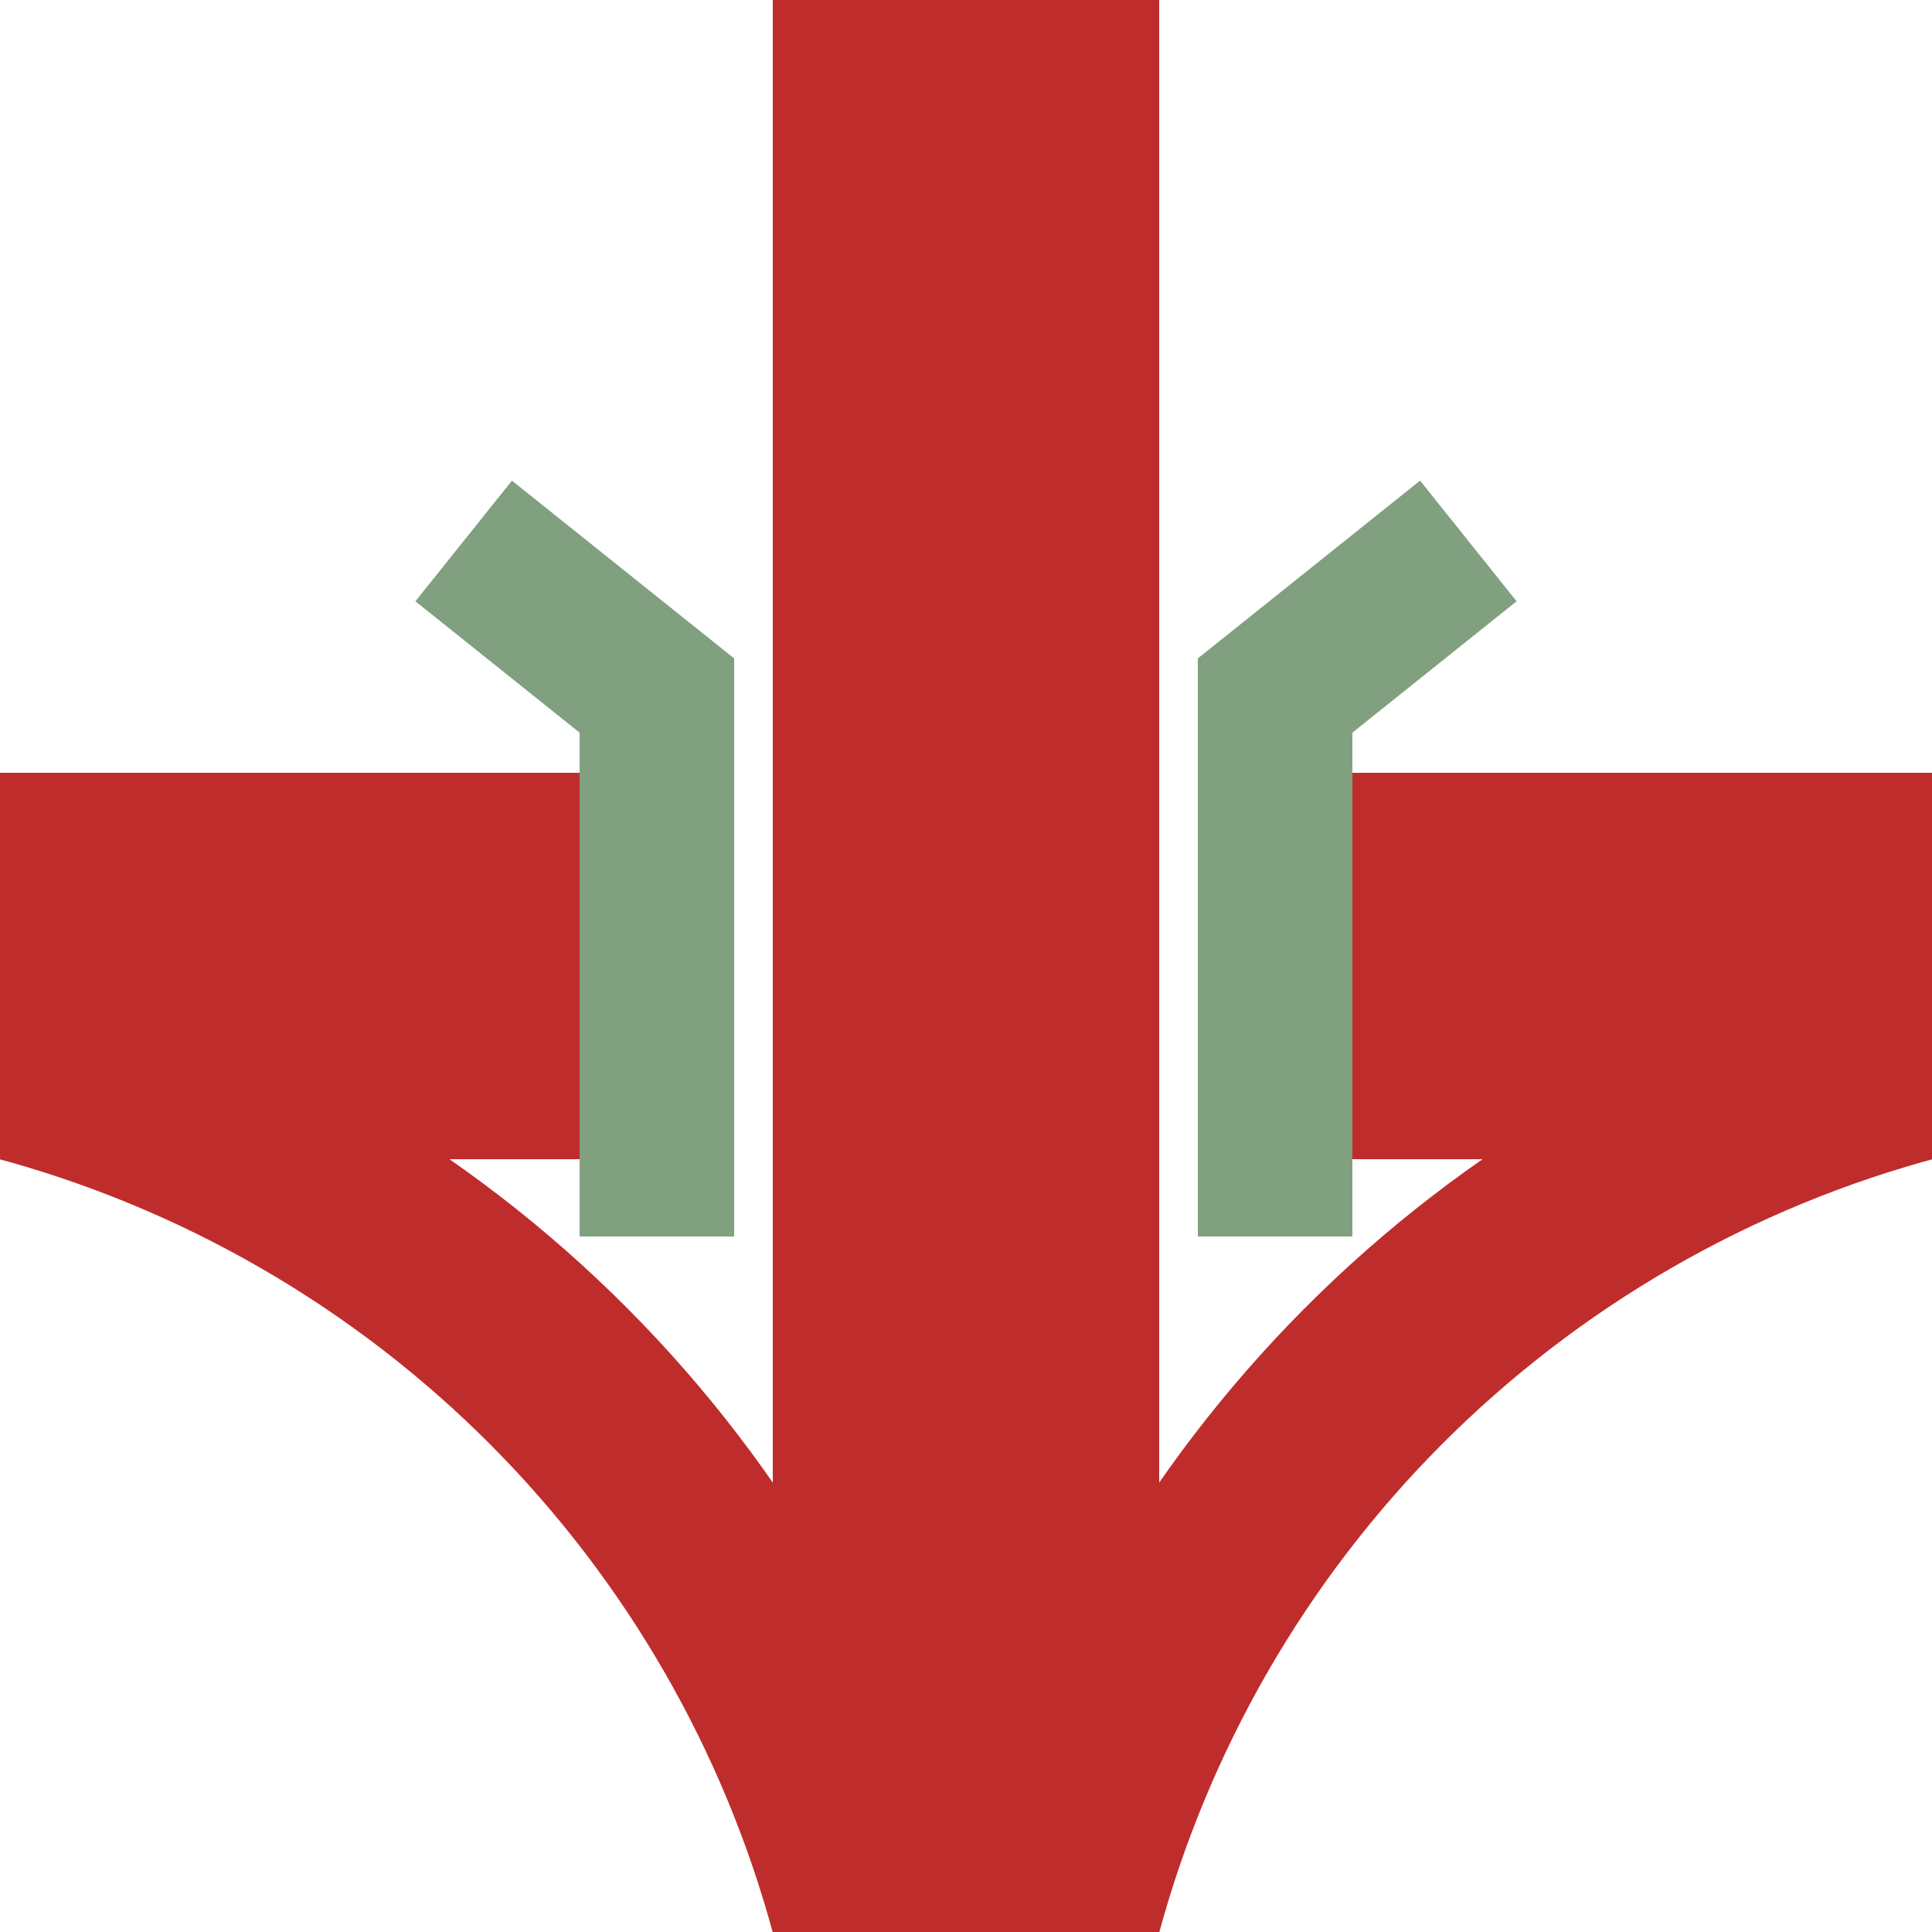
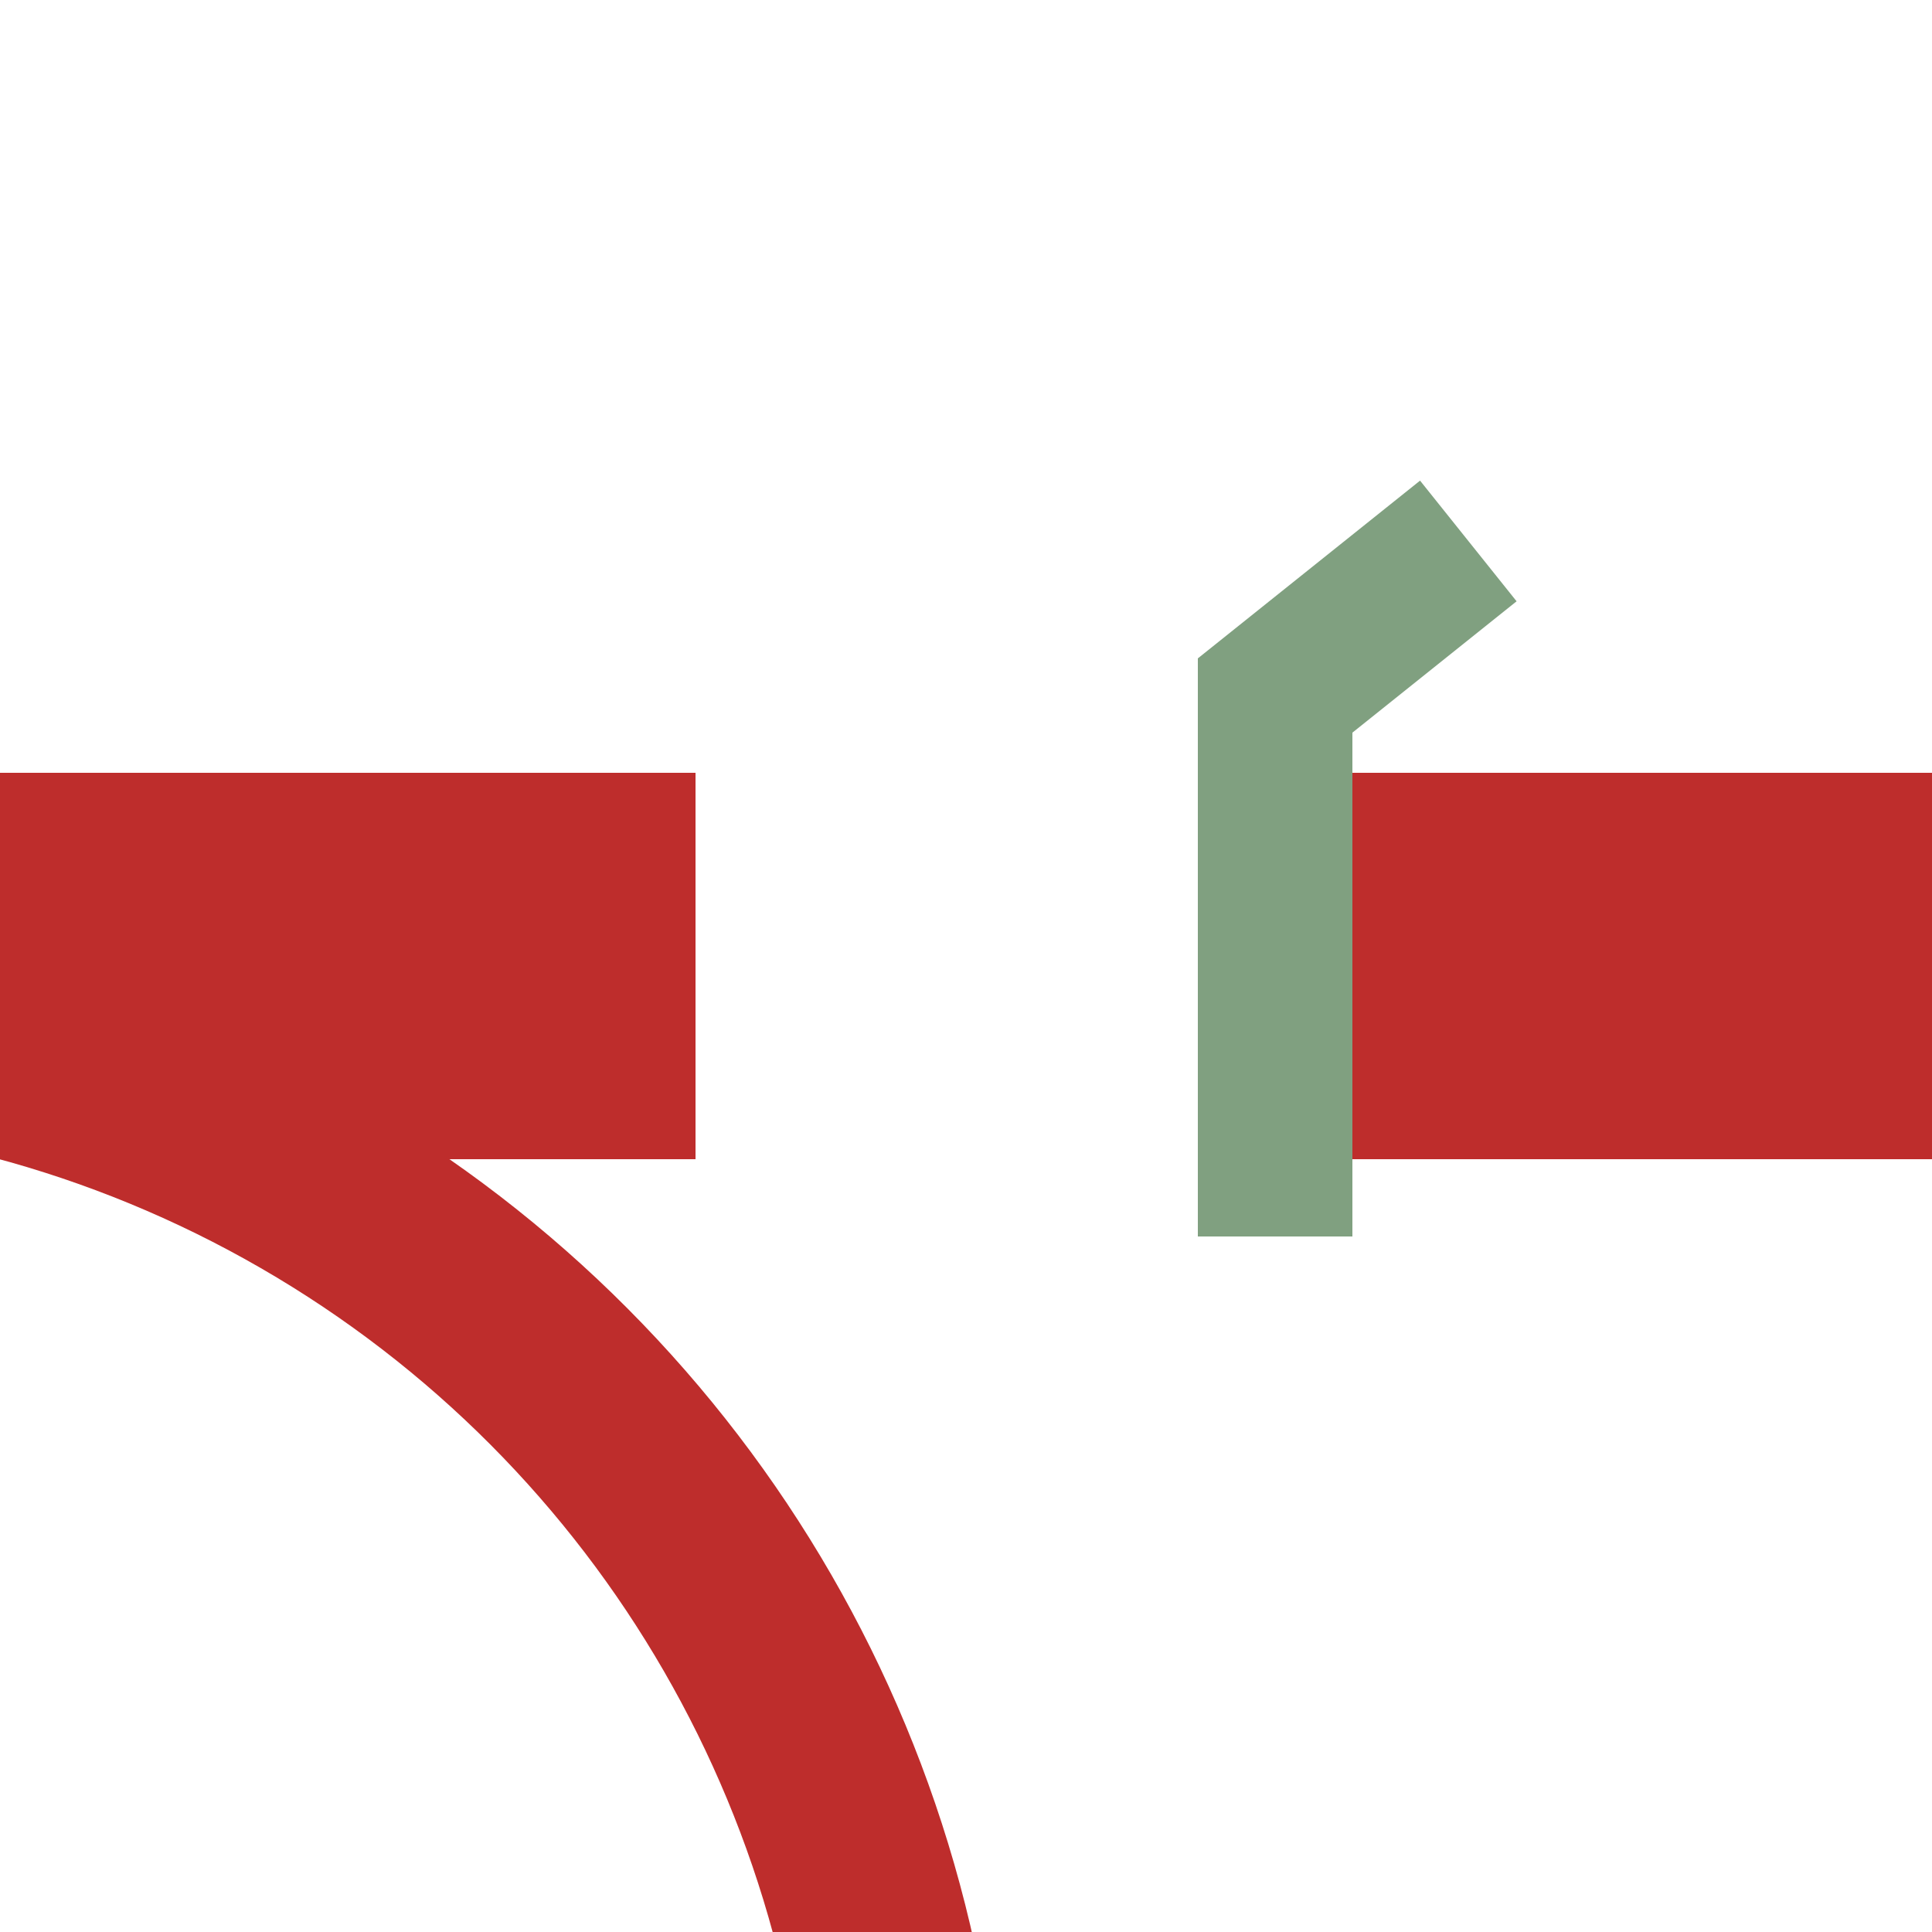
<svg xmlns="http://www.w3.org/2000/svg" width="500" height="500">
  <title>KRZo+lr</title>
  <g stroke="#BE2D2C" stroke-width="100" fill="none">
-     <path d="M 250,0 V500" />
    <path d="M 0,250 H500" stroke-dasharray="180,140" />
  </g>
  <g stroke="#BE2D2C" stroke-width="50" fill="none">
-     <circle cx="575" cy="575" r="310" />
    <circle cx="-75" cy="575" r="310" />
    <g stroke="#80a080" stroke-width="40">
-       <polyline points="120,140 170,180 170,320" />
      <polyline points="380,140 330,180 330,320" />
    </g>
  </g>
</svg>